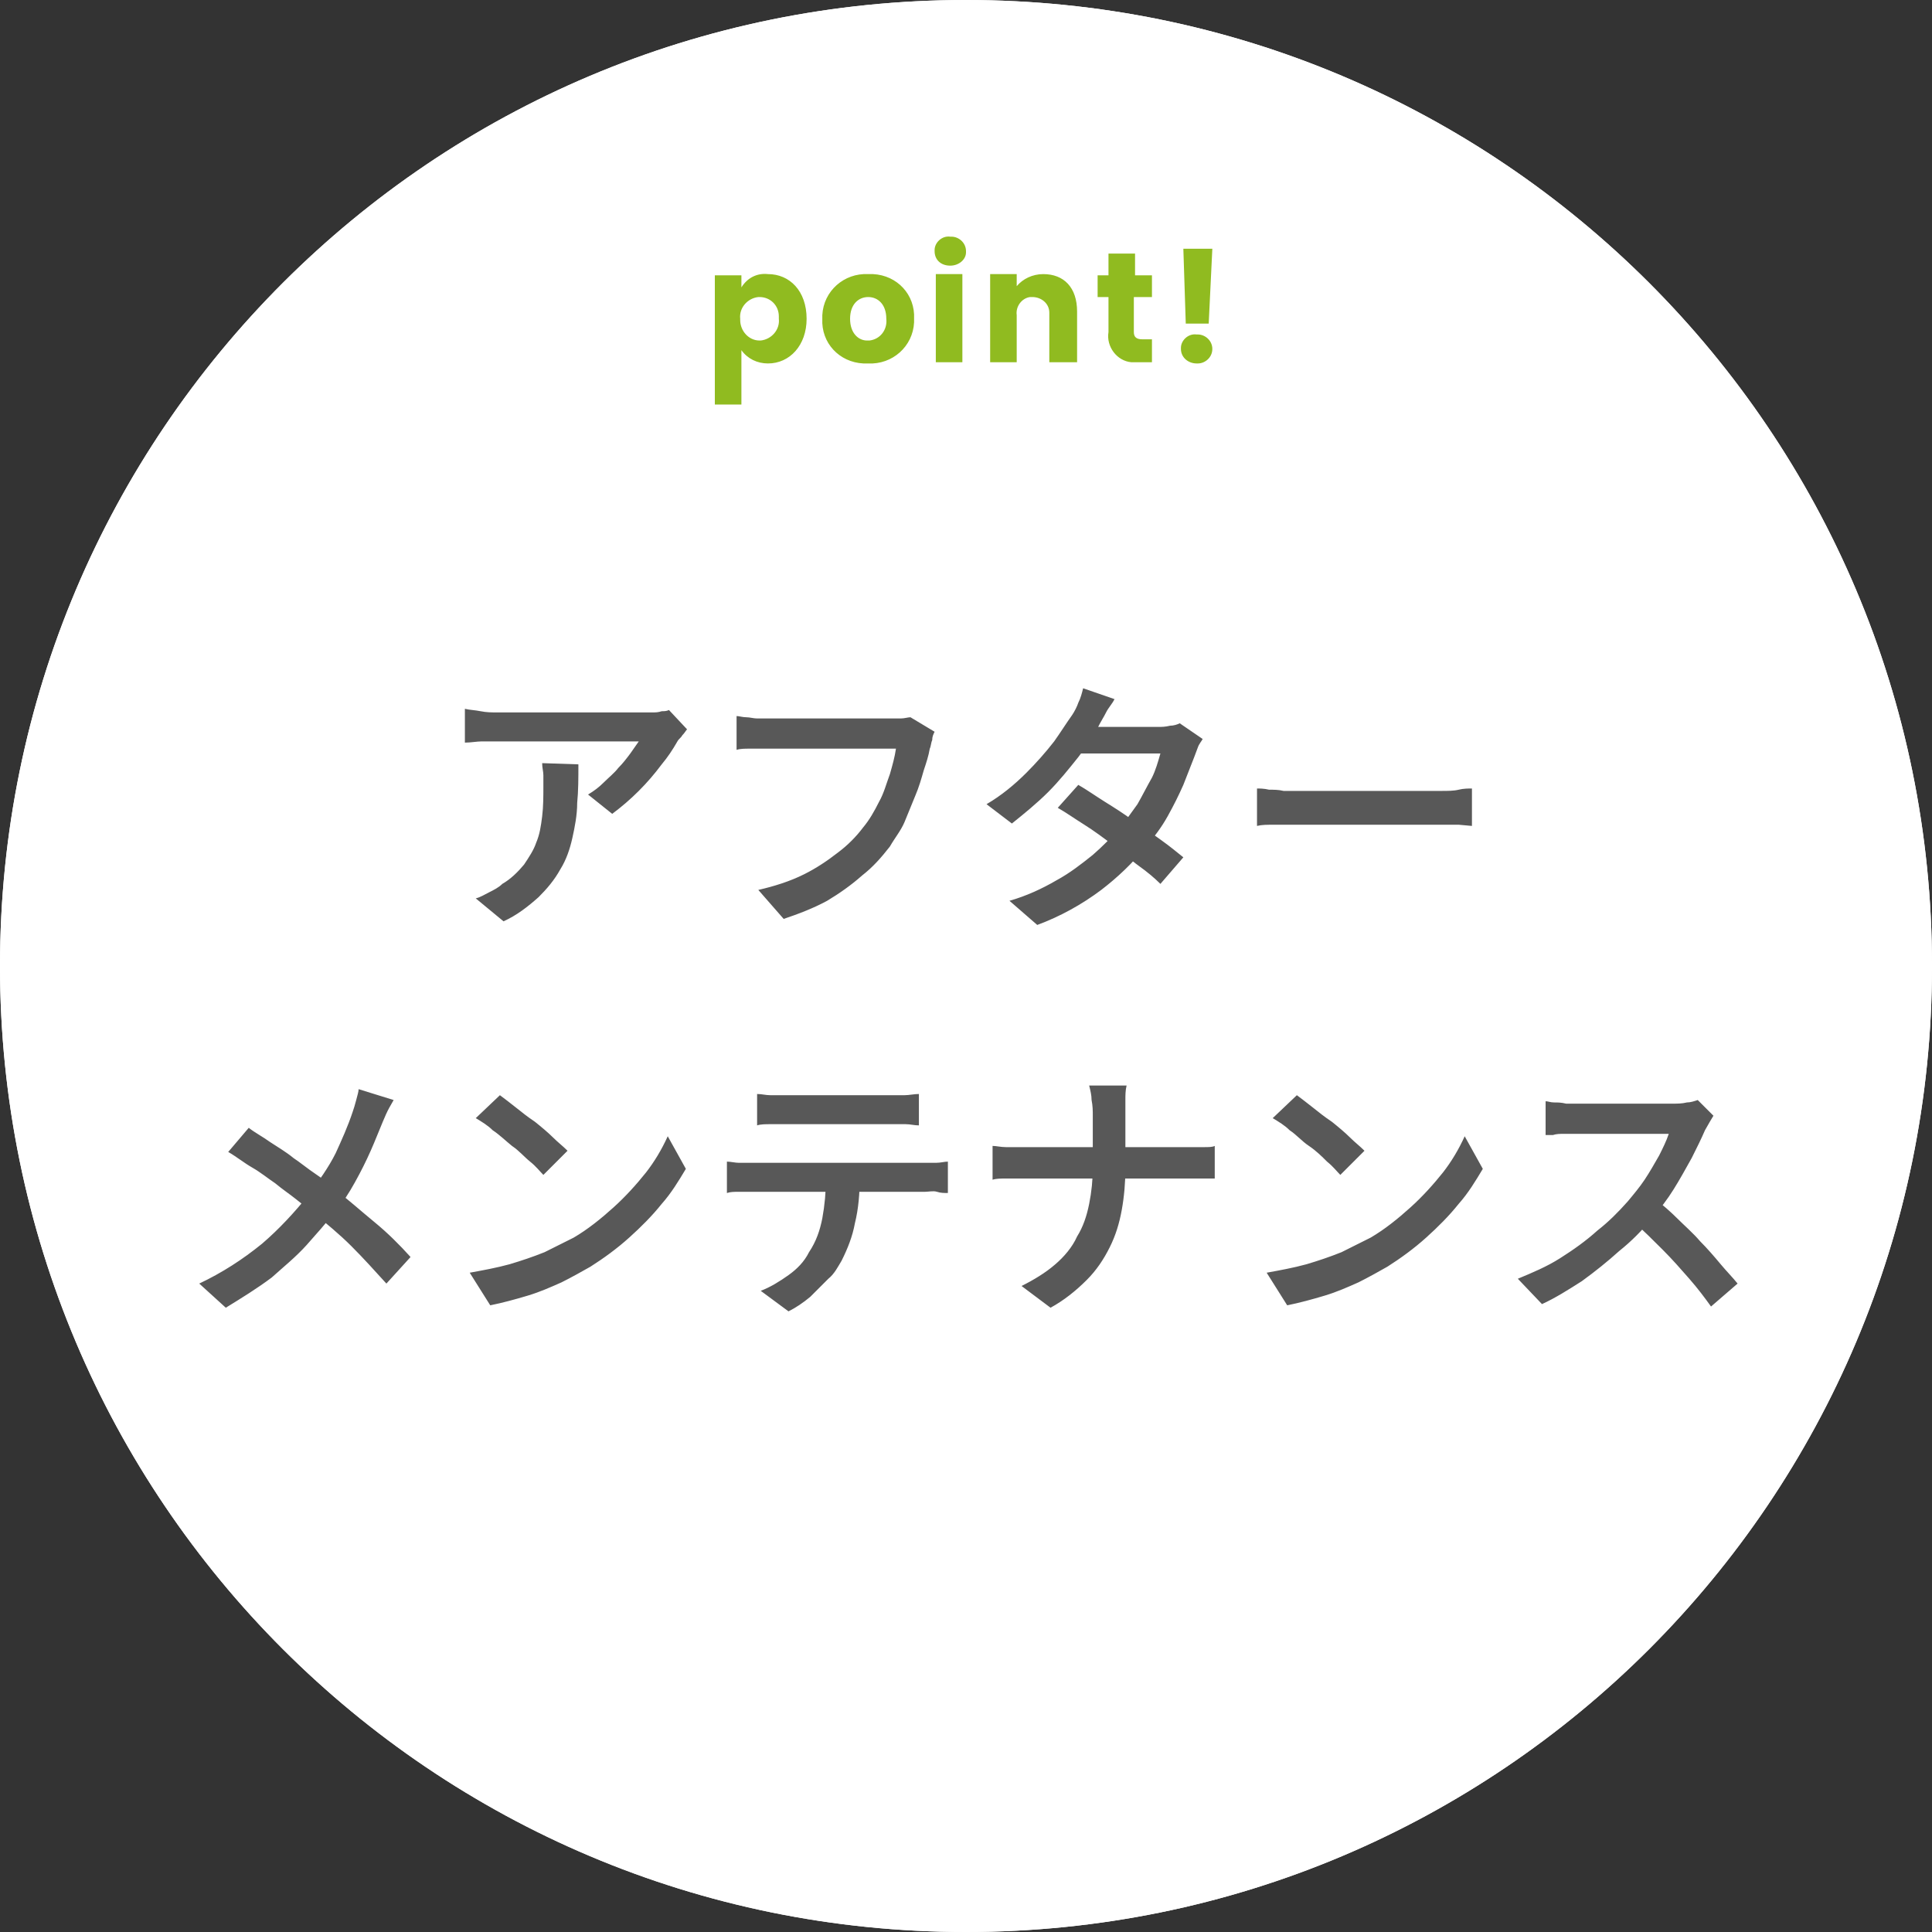
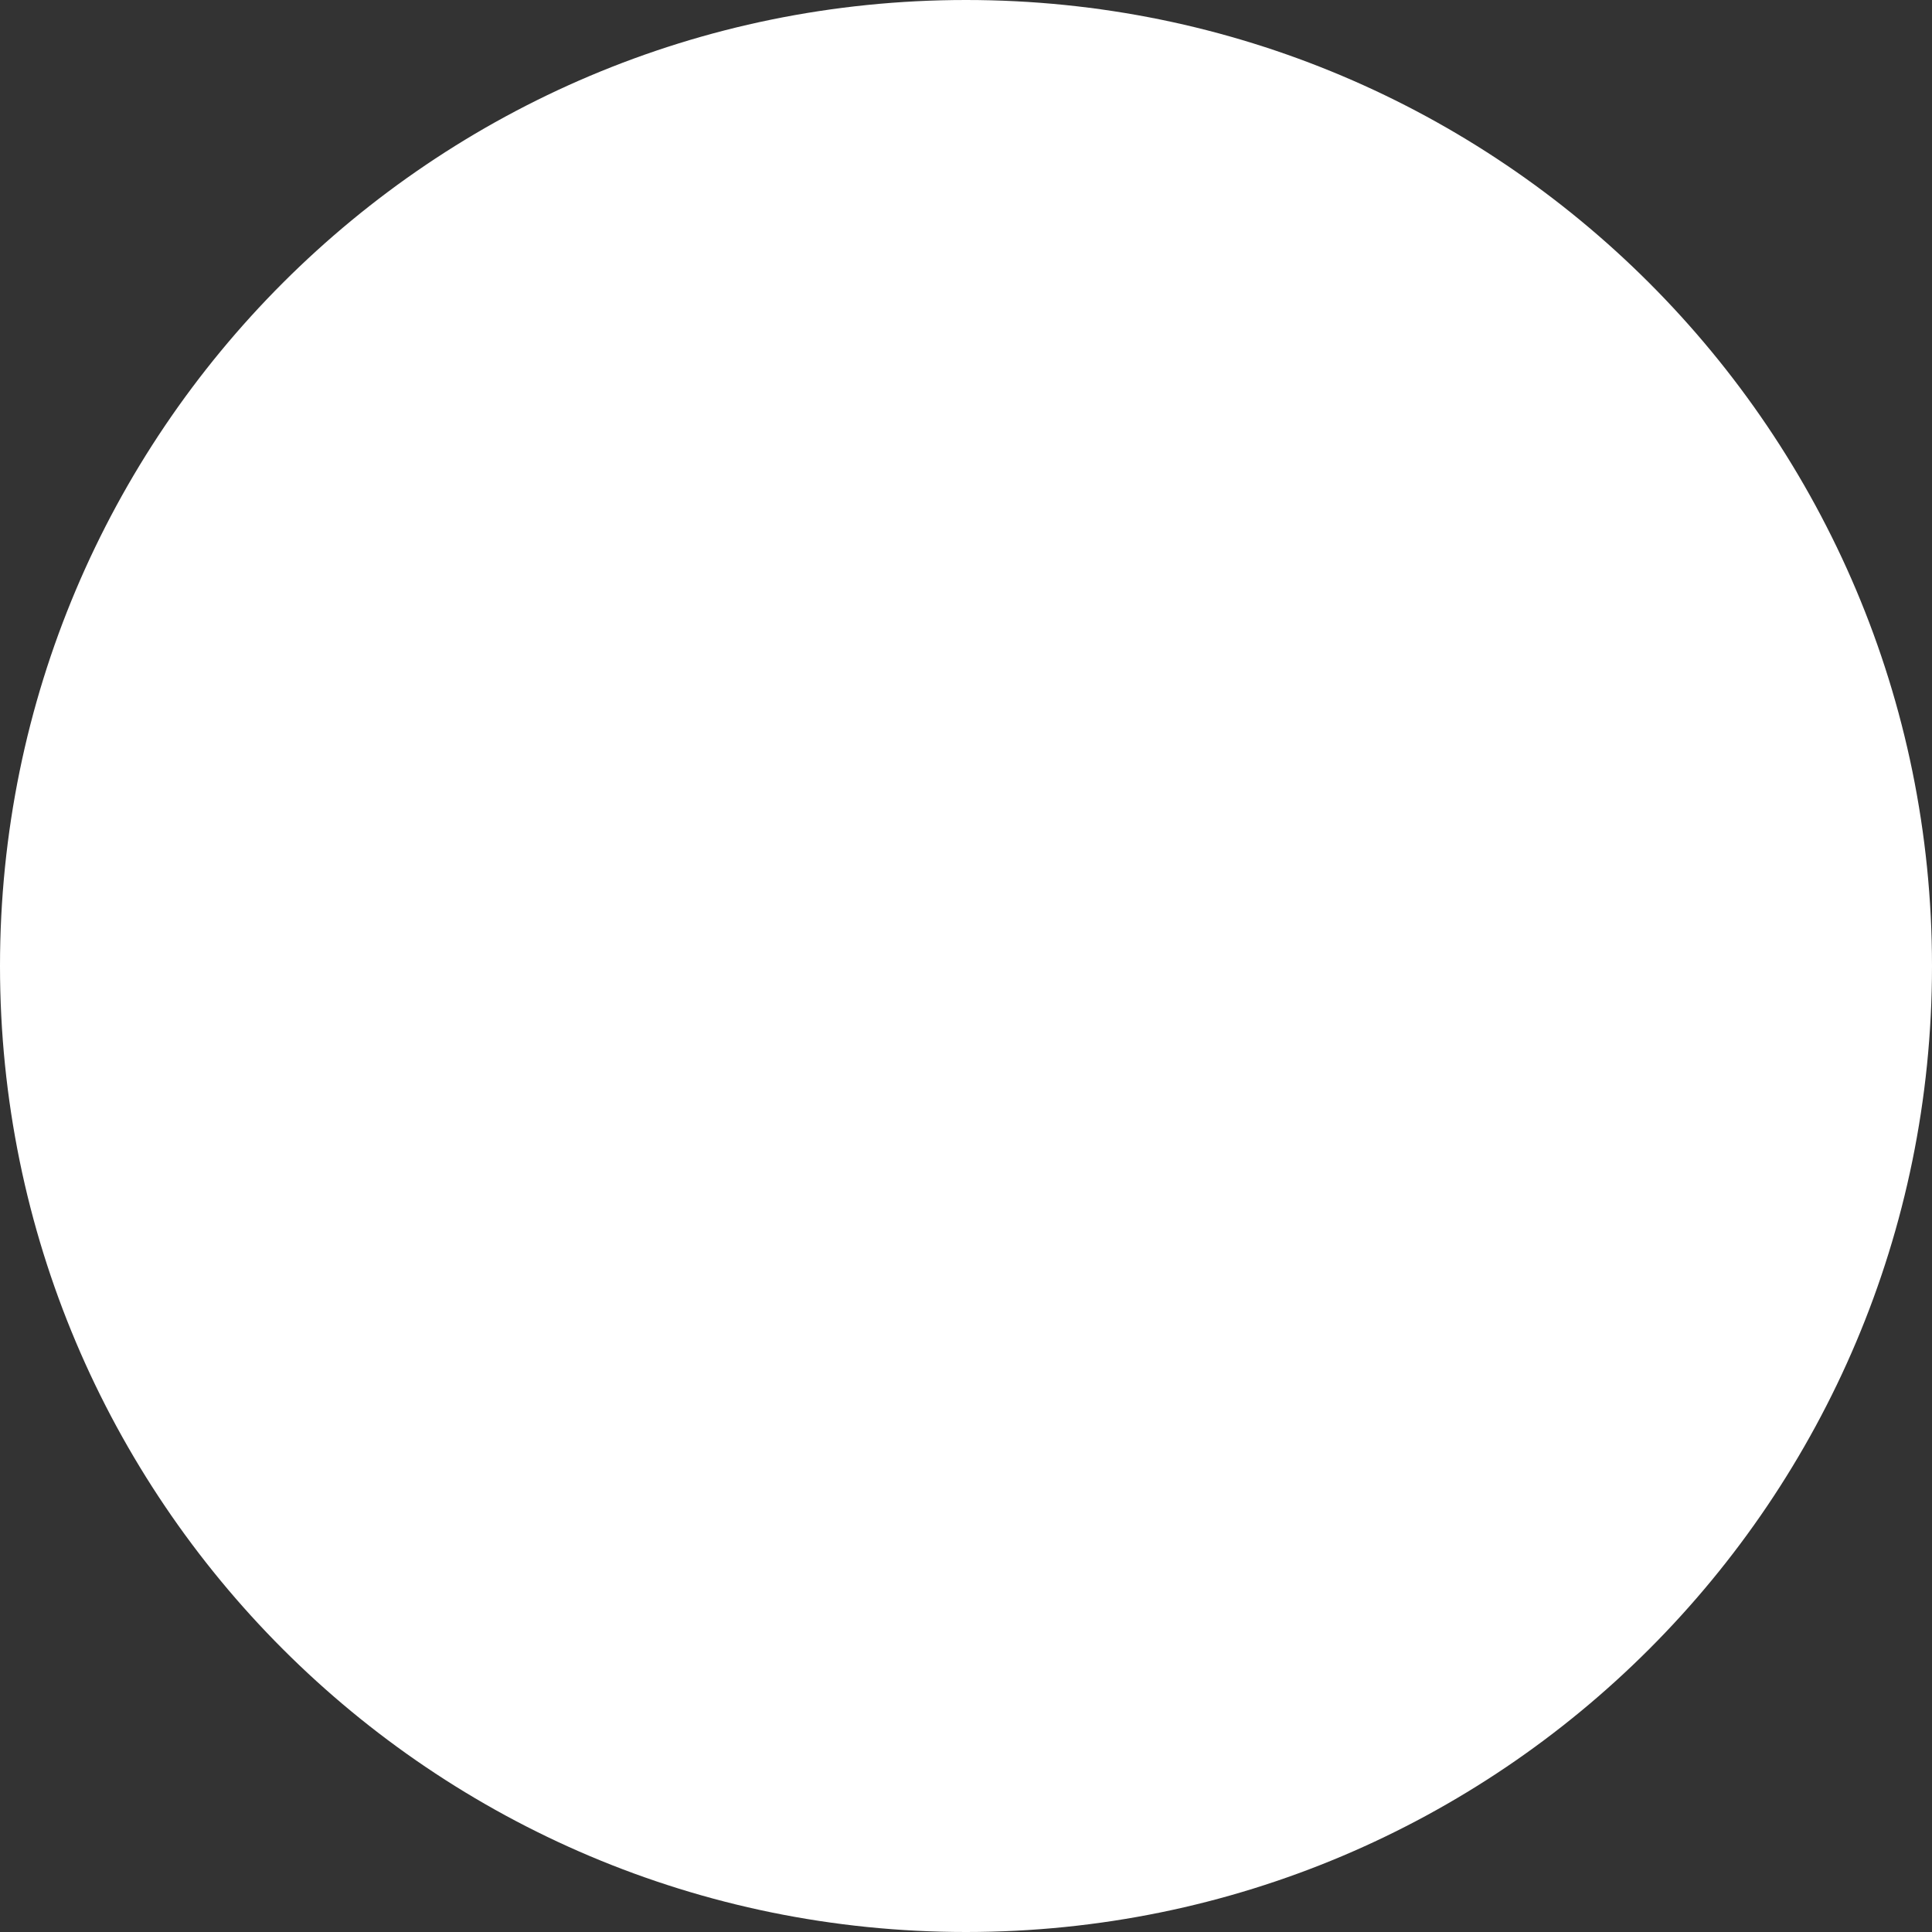
<svg xmlns="http://www.w3.org/2000/svg" version="1.1" id="レイヤー_1" x="0px" y="0px" width="160px" height="160px" viewBox="0 0 160 160" style="enable-background:new 0 0 160 160;" xml:space="preserve">
  <rect x="0" y="0" width="160" height="160" fill="#333333" stroke="none" />
  <path id="パス_582846" style="fill:#FFFFFF;" d="M80,0c44.2,0,80,35.8,80,80s-35.8,80-80,80S0,124.2,0,80S35.8,0,80,0z" />
-   <path id="パス_582847" style="fill:#FFFFFF;" d="M80,0c44.2,0,80,35.8,80,80s-35.8,80-80,80S0,124.2,0,80S35.8,0,80,0z" />
-   <path id="パス_582848" style="fill:#585858;" d="M56.9,60.4c-0.1,0.1-0.2,0.3-0.4,0.5c-0.1,0.2-0.3,0.3-0.4,0.5c-0.4,0.7-0.8,1.3-1.3,1.9  c-0.6,0.8-1.2,1.5-1.9,2.2c-0.7,0.7-1.4,1.3-2.2,1.9l-2-1.6c0.5-0.3,0.9-0.6,1.3-1c0.4-0.4,0.9-0.8,1.2-1.2c0.4-0.4,0.7-0.8,1-1.2  c0.2-0.3,0.5-0.7,0.7-1H41.2c-0.5,0-0.9,0-1.3,0s-0.9,0.1-1.4,0.1v-2.8c0.4,0.1,0.8,0.1,1.3,0.2s0.9,0.1,1.4,0.1h12.1  c0.2,0,0.4,0,0.7,0c0.3,0,0.5,0,0.8-0.1c0.2,0,0.4,0,0.6-0.1L56.9,60.4z M47.9,63.3c0,1.1,0,2.2-0.1,3.2c0,1-0.2,2-0.4,2.9  c-0.2,0.9-0.5,1.8-1,2.6c-0.5,0.9-1.1,1.6-1.8,2.3c-0.9,0.8-1.8,1.5-2.9,2l-2.3-1.9c0.4-0.1,0.7-0.3,1.1-0.5  c0.4-0.2,0.8-0.4,1.1-0.7c0.7-0.4,1.3-1,1.8-1.6c0.4-0.6,0.8-1.2,1-1.8c0.3-0.7,0.4-1.4,0.5-2.2c0.1-0.8,0.1-1.7,0.1-2.5  c0-0.3,0-0.6,0-0.9c0-0.3-0.1-0.6-0.1-1L47.9,63.3z M77.4,60.6c-0.1,0.2-0.2,0.4-0.2,0.7c-0.1,0.2-0.1,0.5-0.2,0.7  c-0.1,0.6-0.3,1.2-0.5,1.8c-0.2,0.7-0.4,1.4-0.7,2.1c-0.3,0.7-0.6,1.5-0.9,2.2c-0.3,0.7-0.8,1.3-1.2,2c-0.7,0.9-1.4,1.7-2.3,2.4  c-0.9,0.8-1.9,1.5-2.9,2.1c-1.1,0.6-2.4,1.1-3.6,1.5l-2.1-2.4c1.3-0.3,2.6-0.7,3.8-1.3c1-0.5,1.9-1.1,2.8-1.8  c0.8-0.6,1.5-1.3,2.1-2.1c0.5-0.6,0.9-1.3,1.3-2.1c0.4-0.7,0.6-1.5,0.9-2.3c0.2-0.7,0.4-1.4,0.5-2.1H63.5c-0.5,0-1,0-1.4,0  c-0.4,0-0.8,0-1.1,0.1v-2.8c0.2,0,0.5,0.1,0.8,0.1c0.3,0,0.6,0.1,0.9,0.1c0.3,0,0.6,0,0.8,0h10.4c0.2,0,0.5,0,0.7,0  c0.3,0,0.6-0.1,0.8-0.1L77.4,60.6z M89.3,65c0.7,0.4,1.4,0.9,2.2,1.4c0.8,0.5,1.6,1,2.4,1.6c0.8,0.5,1.6,1.1,2.3,1.6  c0.7,0.5,1.3,1,1.8,1.4l-1.9,2.2c-0.5-0.5-1.1-1-1.8-1.5S93,70.6,92.2,70c-0.8-0.6-1.6-1.2-2.4-1.7c-0.8-0.5-1.5-1-2.2-1.4L89.3,65z   M99.6,61.2c-0.1,0.2-0.3,0.4-0.4,0.7c-0.1,0.3-0.2,0.5-0.3,0.8c-0.3,0.8-0.6,1.5-0.9,2.3c-0.4,0.9-0.8,1.7-1.3,2.6  c-0.5,0.9-1.1,1.7-1.8,2.5c-1.1,1.4-2.4,2.6-3.7,3.6c-1.6,1.2-3.4,2.2-5.3,2.9l-2.3-2c1.4-0.4,2.7-1,3.9-1.7c1.1-0.6,2-1.3,3-2.1  c0.8-0.7,1.5-1.4,2.2-2.2c0.5-0.6,1-1.3,1.5-2c0.4-0.7,0.8-1.5,1.2-2.2c0.3-0.6,0.5-1.3,0.7-2h-7.6l0.9-2.2h6.5c0.3,0,0.6,0,1-0.1  c0.3,0,0.6-0.1,0.8-0.2L99.6,61.2z M92.3,57.9c-0.2,0.4-0.5,0.7-0.7,1.1c-0.2,0.4-0.4,0.7-0.5,0.9c-0.5,1-1.1,1.9-1.8,2.8  c-0.8,1-1.6,2-2.5,2.9c-0.9,0.9-2,1.8-3,2.6l-2.1-1.6c1.2-0.7,2.3-1.6,3.3-2.6c0.8-0.8,1.6-1.7,2.3-2.6c0.5-0.7,1-1.5,1.5-2.2  c0.2-0.3,0.4-0.7,0.5-1c0.2-0.4,0.3-0.8,0.4-1.2L92.3,57.9z M104.1,65.3c0.2,0,0.6,0,1,0.1c0.4,0,0.8,0,1.2,0.1c0.4,0,0.8,0,1.2,0  h11.9c0.5,0,1,0,1.4-0.1s0.8-0.1,1.1-0.1v3.1l-1.1-0.1c-0.5,0-0.9,0-1.4,0h-11.9c-0.6,0-1.2,0-1.9,0s-1.1,0-1.5,0.1L104.1,65.3z   M32.6,91.1c-0.1,0.2-0.3,0.5-0.5,0.9c-0.2,0.4-0.3,0.7-0.4,0.9c-0.3,0.7-0.6,1.5-1,2.4c-0.4,0.9-0.8,1.7-1.3,2.6  c-0.5,0.9-1,1.7-1.7,2.5c-0.7,0.9-1.5,1.8-2.3,2.7c-0.9,1-1.9,1.8-2.9,2.7c-1.2,0.9-2.5,1.7-3.8,2.5l-2.2-2c1.9-0.9,3.6-2,5.2-3.3  c1.4-1.2,2.7-2.6,3.9-4.1c0.8-1.1,1.6-2.2,2.2-3.4c0.5-1.1,1-2.2,1.4-3.4c0.1-0.3,0.2-0.6,0.3-1c0.1-0.4,0.2-0.7,0.2-0.9L32.6,91.1z   M20.6,93.4c0.5,0.4,1.1,0.7,1.8,1.2c0.6,0.4,1.3,0.8,1.9,1.3c0.6,0.4,1.2,0.9,1.8,1.3s1.1,0.8,1.5,1.2c1.2,0.9,2.3,1.9,3.4,2.8  s2.1,1.9,3,2.9l-2,2.2c-1-1.1-1.9-2.1-2.9-3.1s-2.1-1.9-3.2-2.8c-0.4-0.3-0.9-0.7-1.4-1.1c-0.5-0.4-1.1-0.8-1.7-1.3  c-0.6-0.4-1.2-0.9-1.9-1.3c-0.7-0.4-1.3-0.9-2-1.3L20.6,93.4z M41.4,90.7c0.4,0.3,0.8,0.6,1.3,1c0.5,0.4,1,0.8,1.6,1.2  c0.5,0.4,1.1,0.9,1.5,1.3c0.4,0.4,0.8,0.7,1.2,1.1l-2,2c-0.3-0.3-0.6-0.7-1.1-1.1s-0.9-0.9-1.5-1.3c-0.5-0.4-1-0.9-1.6-1.3  c-0.4-0.4-0.9-0.7-1.4-1L41.4,90.7z M38.9,105.4c1.1-0.2,2.2-0.4,3.3-0.7c1-0.3,1.9-0.6,2.9-1c0.8-0.4,1.6-0.8,2.4-1.2  c1.2-0.7,2.3-1.6,3.3-2.5c1-0.9,1.9-1.9,2.7-2.9c0.7-0.9,1.3-1.9,1.8-3l1.5,2.7c-0.6,1-1.2,2-2,2.9c-0.8,1-1.7,1.9-2.7,2.8  c-1,0.9-2.1,1.7-3.2,2.4c-0.7,0.4-1.6,0.9-2.4,1.3c-0.9,0.4-1.8,0.8-2.8,1.1c-1,0.3-2.1,0.6-3.1,0.8L38.9,105.4z M62.7,90.6  c0.4,0,0.7,0.1,1.1,0.1c0.4,0,0.8,0,1.1,0h8.9c0.4,0,0.7,0,1.1,0c0.4,0,0.8-0.1,1.2-0.1v2.6c-0.4,0-0.7-0.1-1.1-0.1  c-0.4,0-0.8,0-1.1,0H65c-0.4,0-0.8,0-1.2,0c-0.4,0-0.8,0-1.1,0.1L62.7,90.6z M60.2,96.2c0.3,0,0.7,0.1,1,0.1c0.4,0,0.7,0,1,0h14.4  c0.2,0,0.5,0,0.9,0c0.4,0,0.7-0.1,1-0.1v2.6c-0.3,0-0.6,0-0.9-0.1s-0.7,0-1,0H62.2c-0.3,0-0.7,0-1,0c-0.4,0-0.7,0-1,0.1L60.2,96.2z   M71.2,97.5c0,1.3-0.1,2.6-0.4,3.8c-0.2,1.1-0.6,2.1-1.1,3.1c-0.3,0.5-0.6,1.1-1.1,1.5c-0.5,0.5-1,1-1.5,1.5  c-0.6,0.5-1.2,0.9-1.8,1.2l-2.3-1.7c0.8-0.3,1.6-0.8,2.3-1.3c0.7-0.5,1.3-1.1,1.7-1.9c0.6-0.9,0.9-1.8,1.1-2.8  c0.2-1.1,0.3-2.2,0.3-3.3L71.2,97.5z M90.5,92.4c0-0.4,0-0.8-0.1-1.3c0-0.4-0.1-0.8-0.2-1.2h3.1c-0.1,0.4-0.1,0.8-0.1,1.2  c0,0.5,0,0.9,0,1.3v4.4c0,1.1-0.1,2.3-0.3,3.4c-0.2,1.1-0.5,2.1-1,3.1c-0.5,1-1.1,1.9-1.9,2.7c-0.9,0.9-1.9,1.7-3,2.3l-2.4-1.8  c1-0.5,2-1.1,2.8-1.8c0.7-0.6,1.4-1.4,1.8-2.3c0.5-0.8,0.8-1.7,1-2.7c0.2-1,0.3-2,0.3-3L90.5,92.4L90.5,92.4z M82.2,94.9  c0.3,0,0.7,0.1,1.1,0.1c0.4,0,0.8,0,1.3,0h13.8c0.5,0,0.9,0,1.3,0c0.4,0,0.7,0,0.9-0.1v2.7c-0.2,0-0.6,0-1,0c-0.4,0-0.9,0-1.3,0  H84.6c-0.5,0-0.9,0-1.3,0c-0.4,0-0.8,0-1.1,0.1V94.9z M107.4,90.7c0.4,0.3,0.8,0.6,1.3,1c0.5,0.4,1,0.8,1.6,1.2  c0.5,0.4,1.1,0.9,1.5,1.3c0.4,0.4,0.8,0.7,1.2,1.1l-2,2c-0.3-0.3-0.6-0.7-1.1-1.1c-0.4-0.4-0.9-0.9-1.5-1.3s-1-0.9-1.6-1.3  c-0.4-0.4-0.9-0.7-1.4-1L107.4,90.7z M104.9,105.4c1.1-0.2,2.2-0.4,3.3-0.7c1-0.3,1.9-0.6,2.9-1c0.8-0.4,1.6-0.8,2.4-1.2  c1.2-0.7,2.3-1.6,3.3-2.5c1-0.9,1.9-1.9,2.7-2.9c0.7-0.9,1.3-1.9,1.8-3l1.5,2.7c-0.6,1-1.2,2-2,2.9c-0.8,1-1.7,1.9-2.7,2.8  c-1,0.9-2.1,1.7-3.2,2.4c-0.7,0.4-1.6,0.9-2.4,1.3c-0.9,0.4-1.8,0.8-2.8,1.1c-1,0.3-2.1,0.6-3.1,0.8L104.9,105.4z M141.9,92.4  l-0.3,0.5c-0.1,0.2-0.3,0.5-0.4,0.7c-0.3,0.7-0.7,1.5-1.1,2.3c-0.5,0.9-1,1.8-1.5,2.6c-0.5,0.8-1.1,1.6-1.8,2.4  c-0.8,1-1.7,1.9-2.7,2.7c-1,0.9-2,1.7-3.1,2.5c-1.1,0.7-2.2,1.4-3.3,1.9l-2-2.1c1.2-0.5,2.4-1,3.5-1.7c1.1-0.7,2.1-1.4,3.1-2.3  c0.9-0.7,1.7-1.5,2.5-2.4c0.5-0.6,1-1.2,1.4-1.8c0.4-0.6,0.8-1.3,1.2-2c0.3-0.6,0.6-1.2,0.8-1.8h-7.8c-0.3,0-0.6,0-0.9,0  c-0.3,0-0.6,0-0.9,0.1c-0.3,0-0.5,0-0.6,0v-2.8c0.2,0,0.4,0.1,0.7,0.1c0.3,0,0.6,0,1,0.1c0.3,0,0.6,0,0.8,0h8c0.4,0,0.8,0,1.2-0.1  c0.3,0,0.6-0.1,0.9-0.2L141.9,92.4z M137.1,99.3c0.6,0.5,1.2,1,1.8,1.6s1.3,1.2,1.9,1.9c0.6,0.6,1.2,1.3,1.7,1.9  c0.5,0.6,1,1.1,1.4,1.6l-2.2,1.9c-0.5-0.7-1.1-1.5-1.8-2.3c-0.7-0.8-1.4-1.6-2.2-2.4c-0.8-0.8-1.6-1.6-2.4-2.3L137.1,99.3z" />
-   <path id="パス_582849" style="fill:#90BB20;" d="M61.4,23.8v-1h-2.2v10.7h2.2V29c0.5,0.7,1.3,1.1,2.2,1.1c1.8,0,3.2-1.5,3.2-3.7  c0-2.3-1.4-3.7-3.2-3.7C62.7,22.6,61.9,23,61.4,23.8z M64.5,26.4c0.1,0.9-0.6,1.7-1.5,1.8c0,0-0.1,0-0.1,0c-0.9,0-1.6-0.8-1.6-1.7  c0,0,0-0.1,0-0.1c-0.1-0.9,0.6-1.7,1.5-1.8c0,0,0.1,0,0.1,0c0.9,0,1.6,0.7,1.6,1.6C64.5,26.3,64.5,26.3,64.5,26.4z M75.7,26.4  c0.1-2-1.4-3.6-3.4-3.7c-0.1,0-0.2,0-0.4,0c-2-0.1-3.7,1.4-3.8,3.4c0,0.1,0,0.2,0,0.3c-0.1,2,1.4,3.6,3.4,3.7c0.1,0,0.2,0,0.4,0  c2,0.1,3.7-1.4,3.8-3.4C75.7,26.6,75.7,26.5,75.7,26.4z M70.4,26.4c0-1.2,0.7-1.8,1.5-1.8c0.8,0,1.5,0.6,1.5,1.8  c0.1,0.9-0.5,1.7-1.4,1.8c-0.1,0-0.1,0-0.2,0C71.1,28.2,70.4,27.6,70.4,26.4z M77.5,30h2.2v-7.3h-2.2V30z M78.7,22  c0.7,0,1.3-0.5,1.3-1.1c0,0,0,0,0-0.1c0-0.7-0.6-1.2-1.2-1.2c0,0,0,0-0.1,0c-0.7-0.1-1.3,0.5-1.3,1.1c0,0,0,0.1,0,0.1  C77.4,21.5,77.9,22,78.7,22C78.6,22,78.6,22,78.7,22z M87,30h2.2v-4.2c0-2-1.1-3.1-2.8-3.1c-0.9,0-1.7,0.4-2.2,1v-1H82V30h2.2v-3.9  c-0.1-0.7,0.4-1.4,1.1-1.5c0.1,0,0.2,0,0.2,0c0.7,0,1.4,0.5,1.4,1.3c0,0.1,0,0.2,0,0.2V30z M91.8,27.5c-0.2,1.2,0.7,2.4,1.9,2.5  c0.2,0,0.4,0,0.6,0h1.1v-1.9h-0.8c-0.5,0-0.7-0.2-0.7-0.6v-2.9h1.5v-1.8H94V21h-2.2v1.8h-0.9v1.8h0.9V27.5z M98.2,26.8h1.9l0.3-6.2  h-2.4L98.2,26.8z M100.4,28.9c0-0.7-0.6-1.2-1.2-1.2c0,0-0.1,0-0.1,0c-0.7-0.1-1.3,0.5-1.3,1.1c0,0,0,0.1,0,0.1  c0,0.7,0.6,1.2,1.3,1.2c0,0,0,0,0.1,0C99.8,30.1,100.4,29.6,100.4,28.9C100.4,28.9,100.4,28.9,100.4,28.9L100.4,28.9z" />
</svg>